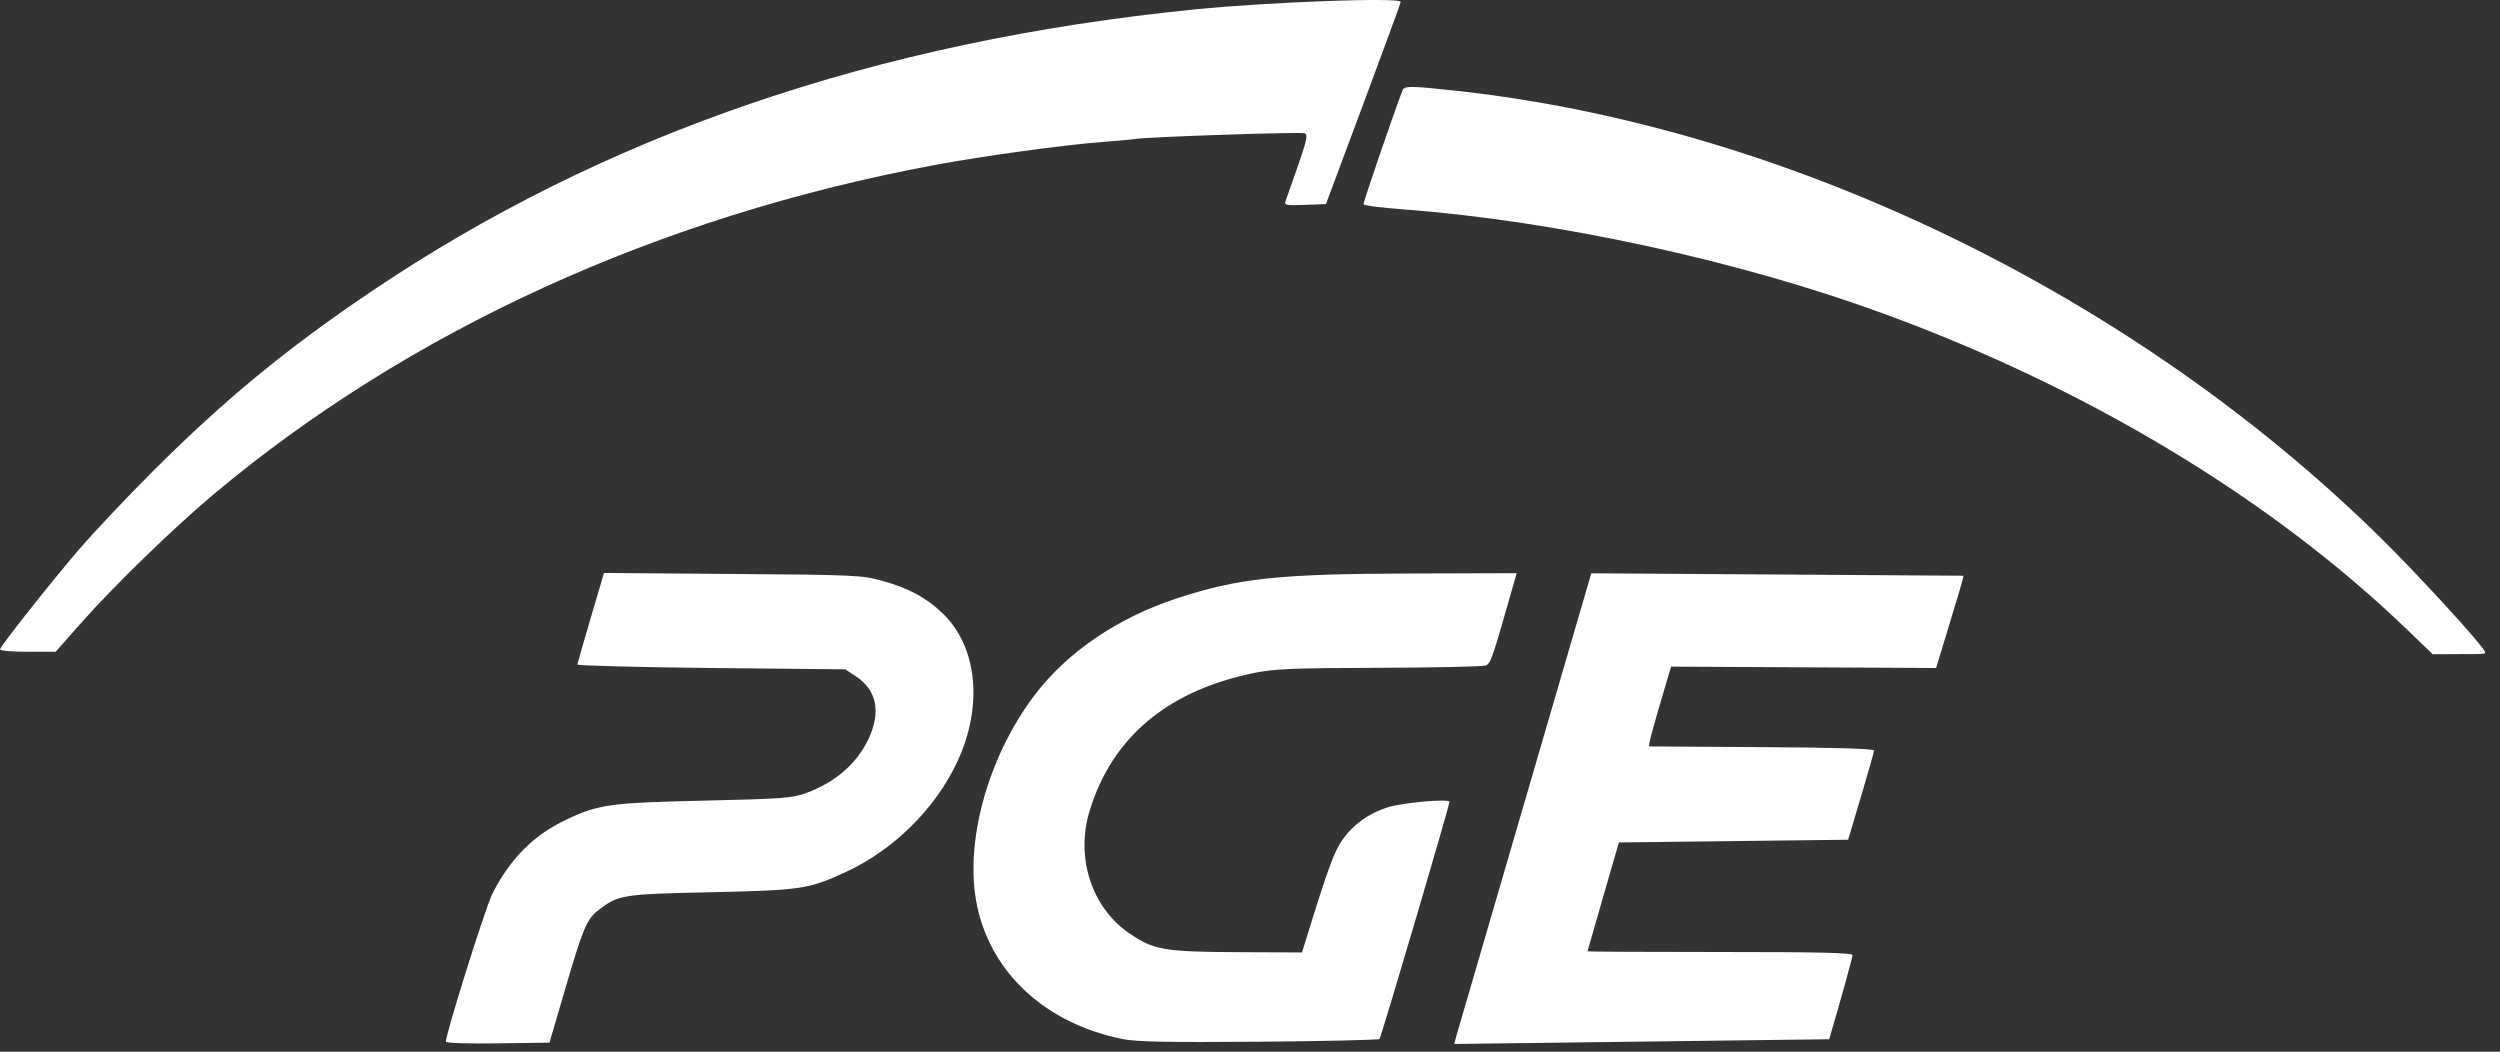
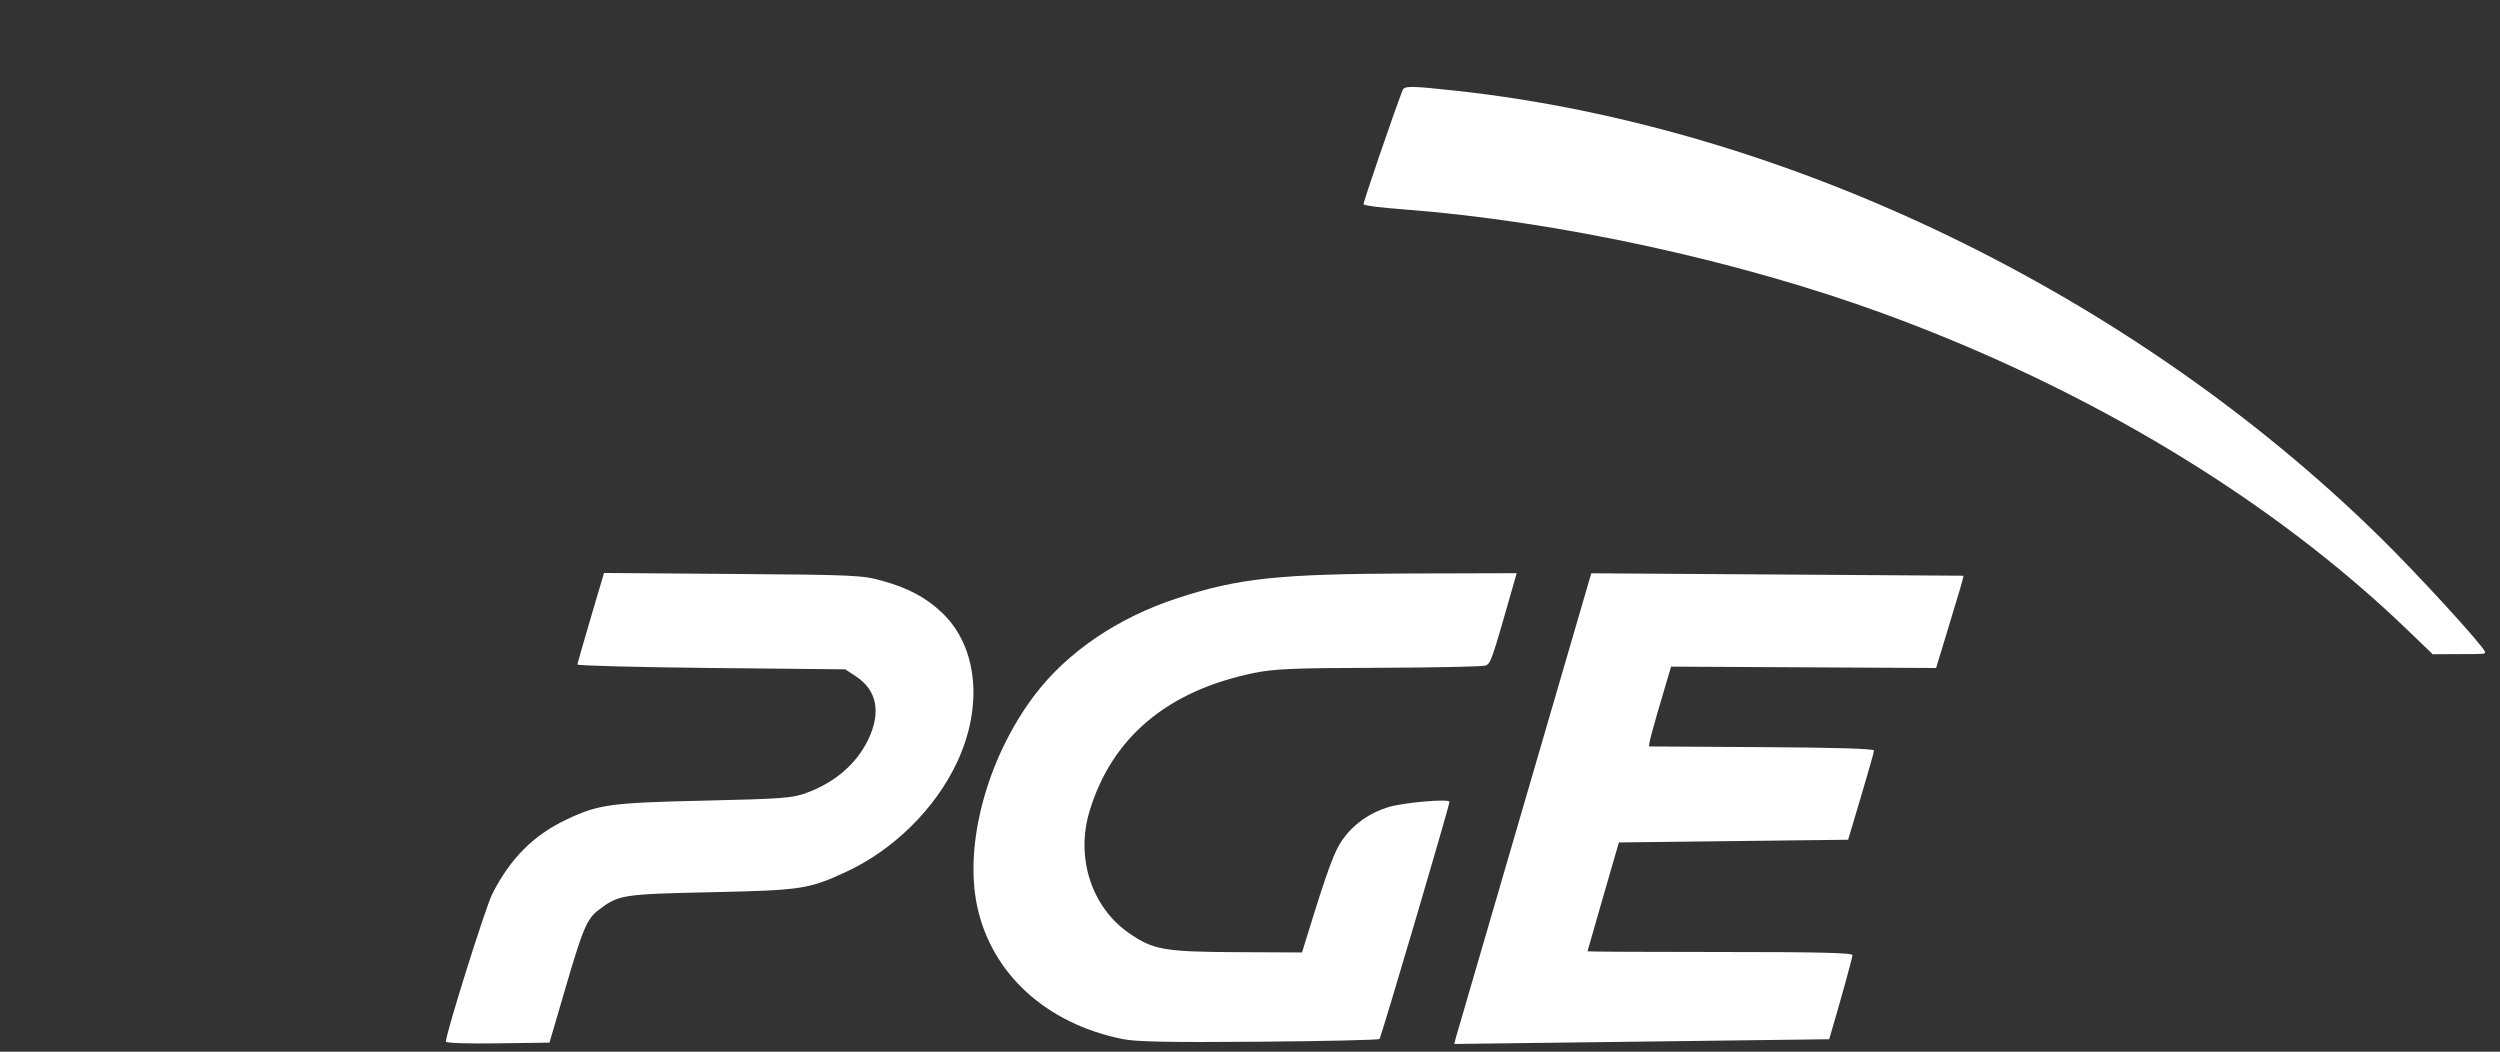
<svg xmlns="http://www.w3.org/2000/svg" width="145" height="61" viewBox="0 0 145 61" fill="none">
  <rect x="0" y="0" width="145" height="61" fill="#333333" stroke="none" />
-   <path d="M139.572 36.479C131.72 28.931 121.09 22.521 109.233 18.185C100.828 15.111 90.314 12.825 81.479 12.15C80.023 12.039 79.169 11.931 79.085 11.848C79.04 11.803 80.79 6.691 81.348 5.235C81.449 4.973 81.816 4.976 84.46 5.264C103.618 7.355 123.644 17.026 138.012 31.128C140.215 33.289 143.979 37.397 144.126 37.799C144.131 37.813 144.146 37.884 144.1 37.897C143.914 37.95 143.312 37.934 142.635 37.938L141.097 37.946L139.572 36.479Z" fill="white" />
-   <path d="M0.001 37.656C0.102 37.373 2.945 33.781 4.541 31.918C5.429 30.883 7.394 28.8 8.909 27.29C13.039 23.171 16.598 20.242 21.469 16.95C34.982 7.817 50.804 2.392 69.32 0.544C73.635 0.113 81.247 -0.165 81.241 0.109C81.24 0.173 80.264 2.839 79.072 6.031L76.905 11.836L75.682 11.882C74.56 11.925 74.468 11.905 74.568 11.647C74.628 11.492 74.953 10.568 75.29 9.594C75.806 8.1 75.865 7.808 75.664 7.731C75.431 7.642 66.641 7.935 65.869 8.058C65.653 8.092 64.841 8.167 64.064 8.224C61.792 8.391 57.065 9.038 54.18 9.576C38.182 12.56 23.72 19.169 12.374 28.683C10.069 30.617 6.626 33.959 4.719 36.115L3.227 37.801H1.588C0.643 37.801 -0.029 37.74 0.001 37.656Z" fill="white" />
+   <path d="M139.572 36.479C131.72 28.931 121.09 22.521 109.233 18.185C100.828 15.111 90.314 12.825 81.479 12.15C80.023 12.039 79.169 11.931 79.085 11.848C79.04 11.803 80.79 6.691 81.348 5.235C81.449 4.973 81.816 4.976 84.46 5.264C103.618 7.355 123.644 17.026 138.012 31.128C140.215 33.289 143.979 37.397 144.126 37.799C144.131 37.813 144.146 37.884 144.1 37.897C143.914 37.95 143.312 37.934 142.635 37.938L141.097 37.946L139.572 36.479" fill="white" />
  <path d="M25.862 60.414C25.862 59.937 28.161 52.62 28.555 51.843C29.596 49.791 30.949 48.435 32.853 47.535C34.724 46.652 35.376 46.562 40.845 46.437C45.394 46.333 45.951 46.291 46.773 45.99C48.423 45.388 49.682 44.301 50.355 42.9C51.112 41.324 50.867 40.04 49.657 39.238L49.026 38.821L41.249 38.743C36.971 38.699 33.478 38.608 33.487 38.539C33.495 38.471 33.847 37.249 34.267 35.824L35.032 33.232L42.488 33.289C49.575 33.342 50.005 33.362 51.172 33.687C52.699 34.112 53.725 34.663 54.659 35.558C56.694 37.508 57.035 40.937 55.519 44.191C54.257 46.897 51.825 49.3 49.056 50.577C46.895 51.574 46.485 51.635 41.237 51.749C36.091 51.86 35.88 51.893 34.717 52.78C34.039 53.297 33.808 53.847 32.77 57.398L31.871 60.472L28.867 60.514C27.128 60.539 25.862 60.497 25.862 60.414ZM65.106 60.264C60.673 59.369 57.501 56.466 56.673 52.549C55.912 48.944 57.258 43.974 59.973 40.361C61.875 37.831 64.825 35.823 68.31 34.687C71.871 33.526 74.179 33.284 81.9 33.262L87.968 33.245L87.665 34.307C86.542 38.246 86.457 38.491 86.168 38.601C86.005 38.663 83.225 38.721 79.989 38.732C74.916 38.747 73.911 38.79 72.694 39.041C67.705 40.071 64.491 42.776 63.197 47.036C62.375 49.743 63.31 52.627 65.497 54.132C66.894 55.093 67.525 55.204 71.723 55.225L75.517 55.243L75.8 54.328C77.015 50.388 77.388 49.373 77.874 48.69C78.507 47.799 79.433 47.144 80.525 46.813C81.411 46.544 84.068 46.314 84.068 46.506C84.068 46.74 80.11 60.159 80.01 60.261C79.955 60.318 76.812 60.389 73.026 60.419C67.728 60.461 65.903 60.426 65.106 60.264ZM84.437 60.197L92.294 33.251L113.877 33.392C113.877 33.53 113.759 33.934 112.784 37.135L112.294 38.744L96.923 38.664L96.62 39.684C95.812 42.401 95.576 43.292 95.662 43.294C95.714 43.296 98.668 43.313 102.228 43.334C106.417 43.358 108.698 43.426 108.695 43.528C108.692 43.614 108.352 44.814 107.94 46.195L107.191 48.705L100.543 48.783L93.896 48.862L92.987 52C92.487 53.725 92.076 55.155 92.074 55.177C92.071 55.198 95.529 55.216 99.757 55.216C105.47 55.216 107.445 55.263 107.445 55.397C107.445 55.539 106.678 58.304 106.093 60.276L84.348 60.55L84.437 60.197Z" fill="white" />
</svg>